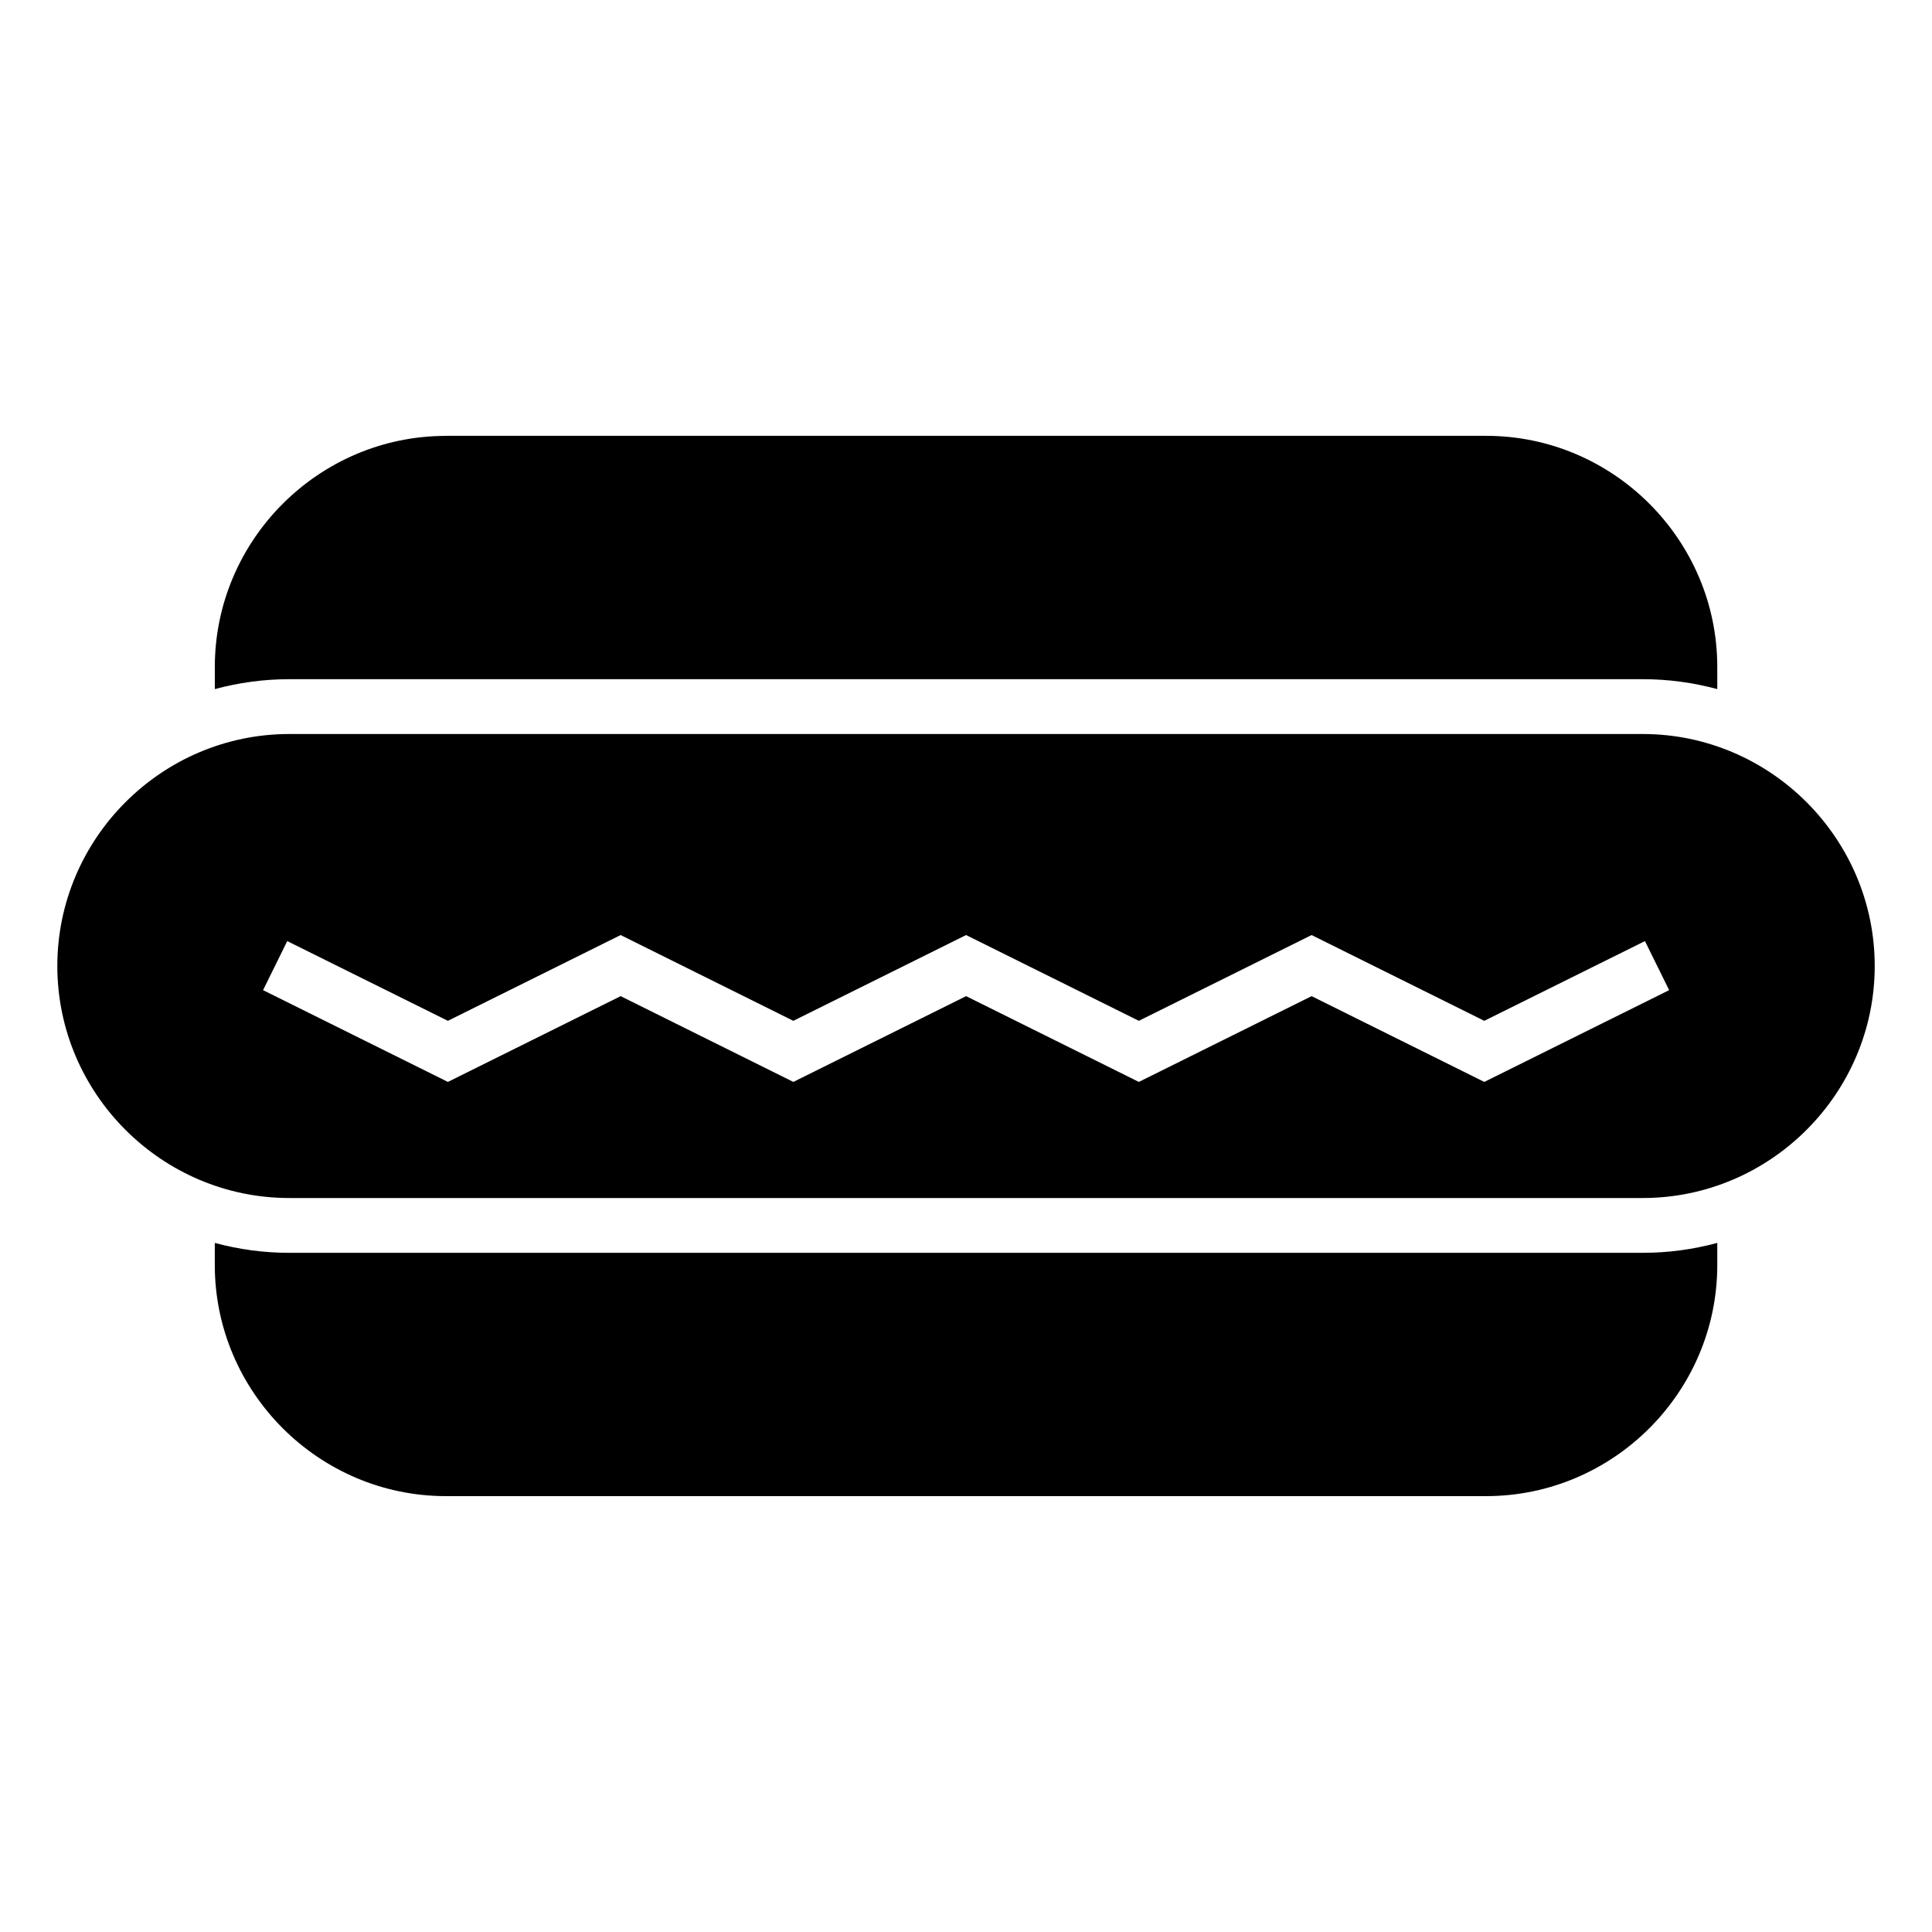
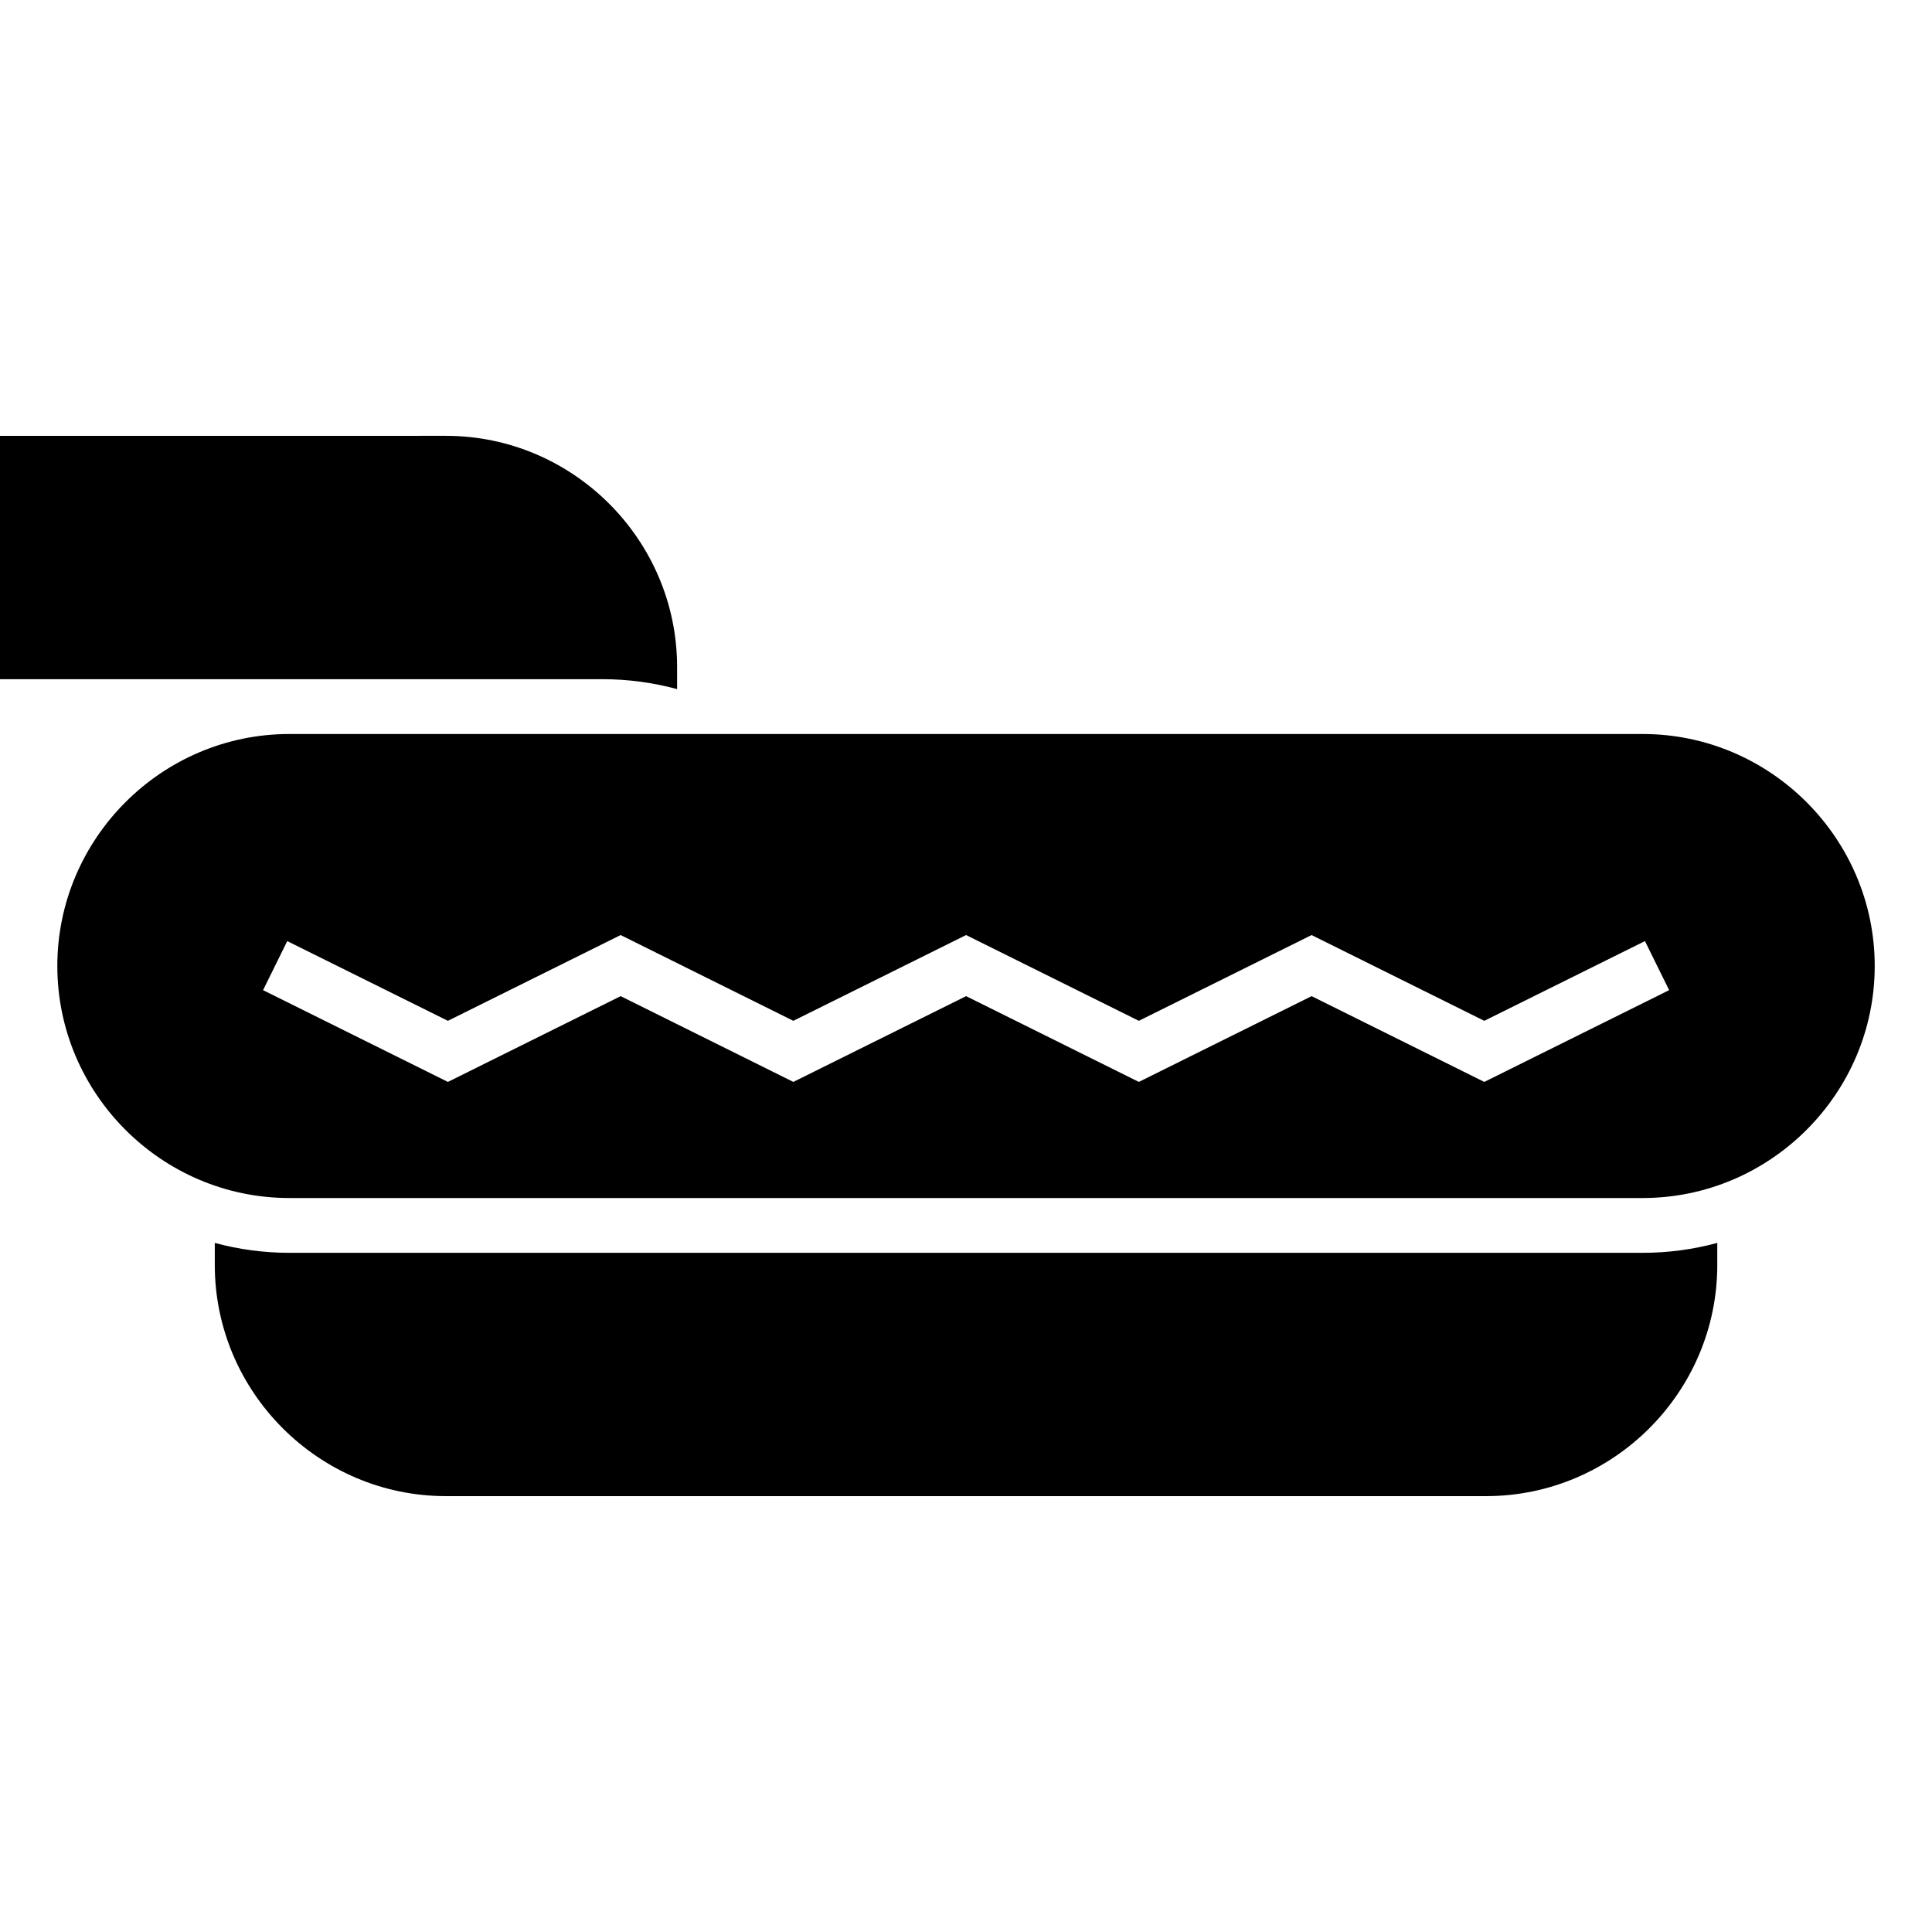
<svg xmlns="http://www.w3.org/2000/svg" fill="#000000" width="800px" height="800px" version="1.1" viewBox="144 144 512 512">
-   <path d="m262.18 259.5h275.66c33.691 0 61.258 27.57 61.258 61.258v5.863c-6.301-1.707-12.938-2.629-19.754-2.629h-358.66c-6.832 0-13.453 0.922-19.754 2.629v-5.848c0-33.691 27.57-61.258 61.258-61.258zm-41.504 79.02h358.66c33.812 0 61.484 27.676 61.484 61.484 0 33.812-27.676 61.484-61.484 61.484h-358.66c-33.812 0-61.484-27.66-61.484-61.484 0-33.812 27.676-61.484 61.484-61.484zm-0.559 54.879 42.578 21.129 45.781-22.73 45.766 22.73 45.781-22.73 45.781 22.73 45.781-22.73 45.766 22.73 42.578-21.129 6.41 13-48.984 24.32-45.766-22.73-45.781 22.73-45.781-22.73-45.781 22.73-45.766-22.73-45.781 22.73-48.984-24.32 6.41-13zm378.98 79.969v5.863c0 33.691-27.57 61.258-61.258 61.258h-275.66c-33.691 0-61.258-27.57-61.258-61.258v-5.848c6.301 1.707 12.922 2.629 19.754 2.629h358.66c6.832 0 13.453-0.922 19.754-2.629z" fill-rule="evenodd" />
+   <path d="m262.18 259.5c33.691 0 61.258 27.57 61.258 61.258v5.863c-6.301-1.707-12.938-2.629-19.754-2.629h-358.66c-6.832 0-13.453 0.922-19.754 2.629v-5.848c0-33.691 27.57-61.258 61.258-61.258zm-41.504 79.02h358.66c33.812 0 61.484 27.676 61.484 61.484 0 33.812-27.676 61.484-61.484 61.484h-358.66c-33.812 0-61.484-27.66-61.484-61.484 0-33.812 27.676-61.484 61.484-61.484zm-0.559 54.879 42.578 21.129 45.781-22.73 45.766 22.73 45.781-22.73 45.781 22.73 45.781-22.73 45.766 22.73 42.578-21.129 6.41 13-48.984 24.32-45.766-22.73-45.781 22.73-45.781-22.73-45.781 22.73-45.766-22.73-45.781 22.73-48.984-24.32 6.41-13zm378.98 79.969v5.863c0 33.691-27.57 61.258-61.258 61.258h-275.66c-33.691 0-61.258-27.57-61.258-61.258v-5.848c6.301 1.707 12.922 2.629 19.754 2.629h358.66c6.832 0 13.453-0.922 19.754-2.629z" fill-rule="evenodd" />
</svg>